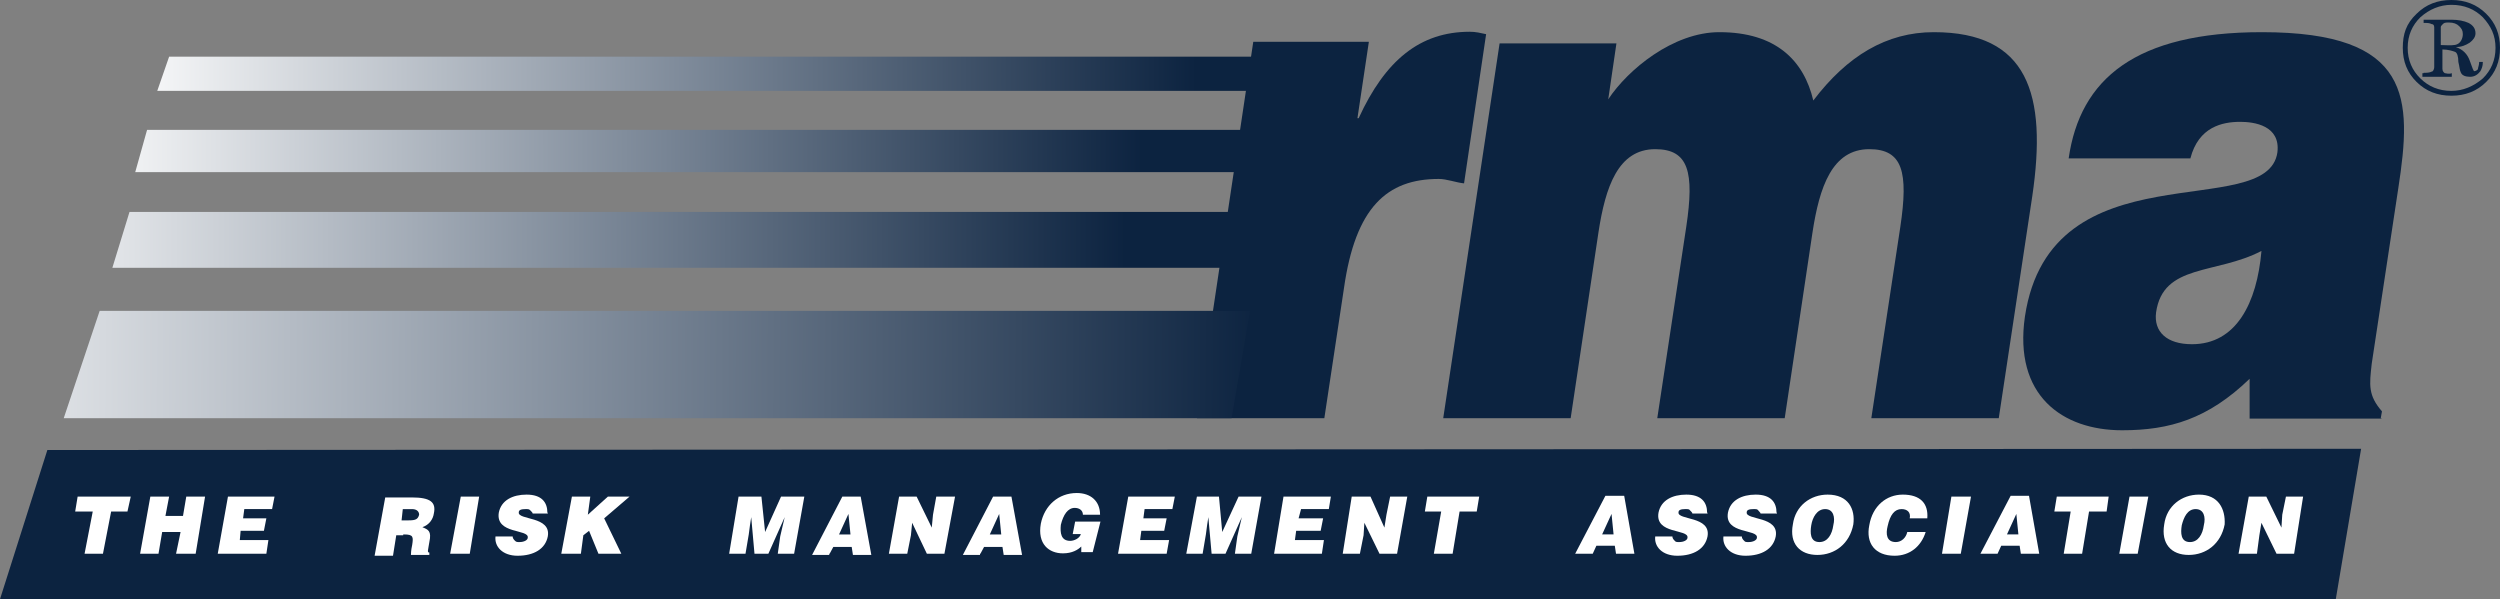
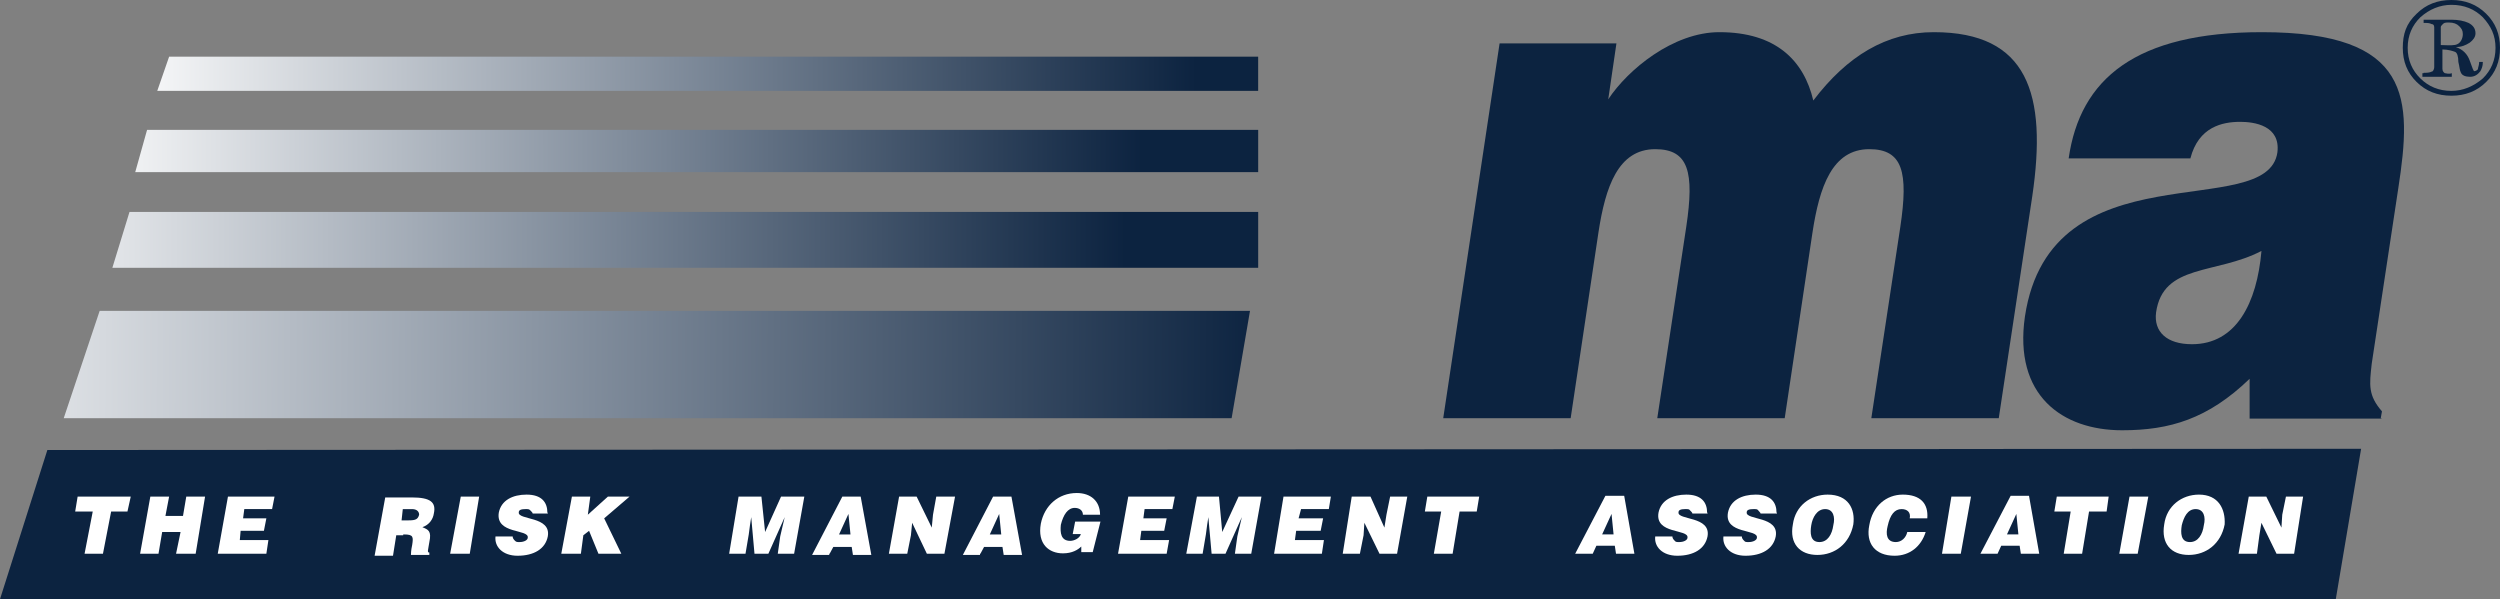
<svg xmlns="http://www.w3.org/2000/svg" fill="none" viewBox="0 0 121 29" height="29" width="121">
  <rect x="0" y="0" width="121" height="29" fill="#808080" stroke="none" />
  <g clip-path="url(#clip0)">
-     <path fill="#0C2340" d="M57.93 20.241H64.098L65.047 13.955C65.601 10.043 67.123 8.661 69.634 8.661C70.03 8.661 70.465 8.836 70.86 8.875L71.928 1.654C71.651 1.595 71.433 1.537 71.137 1.537C68.725 1.537 67.044 2.919 65.759 5.722H65.7L66.253 2.024H60.658L57.93 20.241Z" />
    <path fill="#0C2340" d="M69.852 20.241H76.02L77.365 11.249C77.701 9.05 78.314 7.22 80.113 7.22C81.734 7.22 82.011 8.33 81.615 10.977L80.212 20.241H86.38L87.725 11.249C88.061 9.05 88.674 7.22 90.473 7.22C92.094 7.22 92.371 8.33 91.976 10.977L90.572 20.241H96.74L98.362 9.498C99.093 4.534 98.144 1.557 93.597 1.557C91.303 1.557 89.405 2.705 87.764 4.865C87.31 2.939 85.965 1.557 83.217 1.557C80.983 1.557 78.788 3.367 77.839 4.807L78.235 2.102H72.58L69.852 20.241Z" />
    <path fill="#0C2340" d="M115.228 20.241L115.287 19.91C114.615 19.132 114.674 18.645 114.793 17.594L116.078 9.108C116.75 4.749 116.75 1.557 109.474 1.557C103.365 1.557 100.676 3.814 100.123 7.668H106.014C106.41 6.13 107.576 5.897 108.426 5.897C109.099 5.897 110.384 6.072 110.226 7.376C109.731 10.802 99.253 7.045 98.007 15.317C97.453 19.132 99.806 20.825 102.713 20.825C105.006 20.825 106.865 20.28 108.881 18.334V20.261H115.267V20.241H115.228ZM106.093 16.66C104.868 16.66 104.235 16.057 104.354 15.122C104.69 12.748 107.26 13.293 109.455 12.145C109.237 14.675 108.229 16.66 106.093 16.66Z" />
    <path fill="#0C2340" d="M0 29H113.052L114.278 21.721L2.293 21.779L0 29Z" />
    <path fill="white" d="M3.639 24.757H4.489L4.093 26.801H4.983L5.379 24.757H6.169L6.328 24.037H3.757L3.639 24.757Z" />
    <path fill="white" d="M7.671 26.801L7.849 25.75H8.739L8.521 26.801H9.47L9.925 24.037H9.015L8.857 24.971H8.007L8.185 24.037H7.276L6.781 26.801H7.671Z" />
    <path fill="white" d="M12.892 26.801L12.991 26.139H11.607L11.646 25.692H12.773L12.892 25.088H11.765L11.824 24.64H13.169L13.287 24.037H11.033L10.539 26.801H12.892Z" />
    <path fill="white" d="M19.495 24.641H19.95C20.167 24.641 20.286 24.757 20.286 24.913C20.227 25.127 20.128 25.186 19.772 25.186H19.436L19.495 24.641ZM19.554 25.867C20.009 25.867 20.009 25.984 19.95 26.373C19.89 26.645 19.89 26.82 19.89 26.859H20.78V26.743C20.662 26.743 20.721 26.626 20.78 26.237C20.899 25.692 20.721 25.633 20.444 25.516C20.78 25.4 20.958 25.127 20.998 24.855C21.116 24.31 20.84 24.076 19.93 24.076H18.645L18.131 26.898H19.021L19.179 25.906H19.515V25.867H19.554Z" />
    <path fill="white" d="M22.736 26.801L23.191 24.037H22.301L21.787 26.801H22.736Z" />
    <path fill="white" d="M26.493 24.815C26.493 24.309 26.216 23.939 25.485 23.939C24.813 23.939 24.259 24.212 24.141 24.815C23.982 25.866 25.604 25.594 25.544 26.022C25.544 26.139 25.366 26.236 25.149 26.236C25.03 26.236 24.991 26.236 24.931 26.178C24.872 26.119 24.813 26.061 24.813 25.964H23.982C23.923 26.45 24.319 26.898 25.05 26.898C25.841 26.898 26.395 26.567 26.513 25.964C26.691 24.971 25.05 25.185 25.109 24.796C25.109 24.679 25.228 24.64 25.445 24.64C25.564 24.64 25.604 24.64 25.663 24.698C25.722 24.757 25.782 24.815 25.782 24.854H26.513V24.815H26.493Z" />
    <path fill="white" d="M27.166 26.801H28.115L28.234 25.906L28.511 25.692L28.965 26.801H30.072L29.242 25.088L30.468 24.037H29.42L28.451 24.913L28.57 24.037H27.68L27.166 26.801Z" />
    <path fill="white" d="M36.082 26.801L36.24 25.867L36.299 25.419L36.359 25.03L36.517 26.801H37.189L37.98 25.03L37.861 25.536L37.762 25.964L37.644 26.801H38.435L38.929 24.037H37.802L37.031 25.75L36.853 24.037H35.746L35.291 26.801H36.082Z" />
    <path fill="white" d="M41.163 25.867H40.61L41.064 24.874L41.163 25.867ZM40.155 26.801L40.333 26.47H41.222L41.282 26.859H42.172L41.657 24.037H40.768L39.305 26.859H40.135V26.801H40.155Z" />
    <path fill="white" d="M44.366 24.037H43.516L43.022 26.801H43.911L44.089 25.906L44.148 25.302L44.86 26.801H45.71L46.224 24.037H45.315L45.157 24.913L45.097 25.536L44.366 24.037Z" />
    <path fill="white" d="M48.46 25.867H47.907L48.361 24.874L48.46 25.867ZM47.452 26.801L47.63 26.47H48.519L48.579 26.859H49.468L48.954 24.037H48.065L46.602 26.859H47.432V26.801H47.452Z" />
    <path fill="white" d="M53.263 25.244H52.037L51.919 25.848H52.314C52.255 26.062 51.978 26.178 51.8 26.178C51.345 26.178 51.306 25.789 51.345 25.4C51.464 24.913 51.681 24.582 52.018 24.582C52.235 24.582 52.413 24.699 52.413 24.913H53.243C53.243 24.252 52.789 23.862 52.116 23.862C51.227 23.862 50.554 24.466 50.377 25.341C50.199 26.334 50.772 26.782 51.444 26.782C51.899 26.782 52.176 26.607 52.334 26.451V26.723H52.888L53.263 25.244Z" />
    <path fill="white" d="M56.466 26.801L56.585 26.139H55.181L55.24 25.692H56.347L56.466 25.088H55.339L55.398 24.64H56.743L56.861 24.037H54.608L54.113 26.801H56.466Z" />
    <path fill="white" d="M58.207 26.801L58.365 25.867L58.424 25.419L58.484 25.03L58.642 26.801H59.314L60.105 25.03L59.986 25.536L59.887 25.964L59.769 26.801H60.56L61.054 24.037H59.947L59.156 25.75L58.998 24.037H57.93L57.416 26.801H58.207Z" />
    <path fill="white" d="M63.979 26.801L64.078 26.139H62.674L62.734 25.692H63.92L64.039 25.088H62.852L62.971 24.64H64.315L64.414 24.037H62.121L61.666 26.801H63.979Z" />
    <path fill="white" d="M66.333 24.037H65.423L64.988 26.801H65.819L65.997 25.906L66.036 25.302L66.768 26.801H67.618L68.112 24.037H67.282L67.104 24.913L67.005 25.536L66.333 24.037Z" />
    <path fill="white" d="M68.963 24.757H69.754L69.398 26.801H70.307L70.644 24.757H71.474L71.593 24.037H69.082L68.963 24.757Z" />
    <path fill="white" d="M78.097 25.866H77.543L77.998 24.874L78.097 25.866ZM77.088 26.801L77.266 26.412H78.156L78.215 26.801H79.105L78.611 23.998H77.701L76.238 26.801H77.088Z" />
    <path fill="white" d="M82.624 24.815C82.624 24.309 82.347 23.939 81.616 23.939C80.944 23.939 80.39 24.212 80.271 24.815C80.094 25.866 81.734 25.594 81.675 26.022C81.675 26.139 81.497 26.236 81.28 26.236C81.161 26.236 81.102 26.236 81.062 26.178C81.003 26.119 80.944 26.061 80.944 25.964H80.113C80.054 26.45 80.449 26.898 81.181 26.898C81.972 26.898 82.525 26.567 82.644 25.964C82.822 24.971 81.181 25.185 81.24 24.796C81.24 24.679 81.359 24.64 81.576 24.64C81.695 24.64 81.754 24.64 81.794 24.698C81.853 24.757 81.912 24.815 81.912 24.854H82.644V24.815H82.624Z" />
    <path fill="white" d="M85.984 24.815C85.984 24.309 85.707 23.939 84.976 23.939C84.304 23.939 83.75 24.212 83.632 24.815C83.454 25.866 85.095 25.594 85.035 26.022C85.035 26.139 84.857 26.236 84.64 26.236C84.521 26.236 84.462 26.236 84.422 26.178C84.363 26.119 84.304 26.061 84.304 25.964H83.414C83.355 26.45 83.75 26.898 84.482 26.898C85.272 26.898 85.826 26.567 85.945 25.964C86.123 24.971 84.482 25.185 84.541 24.796C84.541 24.679 84.66 24.64 84.877 24.64C84.996 24.64 85.055 24.64 85.095 24.698C85.134 24.757 85.213 24.815 85.213 24.854H86.004V24.815H85.984Z" />
    <path fill="white" d="M88.337 24.64C88.733 24.64 88.832 25.029 88.733 25.419C88.673 25.866 88.456 26.236 88.061 26.236C87.606 26.236 87.606 25.788 87.665 25.419C87.724 25.049 87.942 24.64 88.337 24.64ZM88.456 23.939C87.626 23.939 86.894 24.484 86.775 25.38C86.597 26.314 87.112 26.859 87.962 26.859C88.812 26.859 89.524 26.314 89.701 25.38C89.8 24.64 89.464 23.939 88.456 23.939Z" />
    <path fill="white" d="M93.281 25.088C93.34 24.368 92.945 23.939 92.095 23.939C91.304 23.939 90.632 24.484 90.474 25.419C90.296 26.294 90.75 26.898 91.699 26.898C92.431 26.898 92.984 26.45 93.202 25.75H92.312C92.253 26.022 92.035 26.236 91.759 26.236C91.304 26.236 91.264 25.847 91.363 25.458C91.482 24.913 91.699 24.64 92.035 24.64C92.312 24.64 92.49 24.796 92.431 25.088H93.281Z" />
    <path fill="white" d="M94.902 26.801L95.396 24.037H94.447L93.992 26.801H94.902Z" />
    <path fill="white" d="M97.69 25.866H97.137L97.591 24.874L97.69 25.866ZM96.682 26.801L96.86 26.412H97.75L97.809 26.801H98.699L98.204 23.998H97.315L95.852 26.801H96.682Z" />
    <path fill="white" d="M99.43 24.757H100.221L99.884 26.801H100.774L101.11 24.757H101.96L102.059 24.037H99.548L99.43 24.757Z" />
    <path fill="white" d="M103.464 26.801L103.978 24.037H103.068L102.574 26.801H103.464Z" />
    <path fill="white" d="M106.27 24.64C106.666 24.64 106.765 25.029 106.666 25.419C106.607 25.866 106.389 26.236 105.994 26.236C105.539 26.236 105.539 25.788 105.598 25.419C105.697 25.029 105.875 24.64 106.27 24.64ZM106.429 23.939C105.598 23.939 104.867 24.484 104.748 25.38C104.59 26.314 105.084 26.859 105.934 26.859C106.784 26.859 107.496 26.314 107.674 25.38C107.714 24.64 107.378 23.939 106.429 23.939Z" />
    <path fill="white" d="M109.69 24.037H108.84L108.346 26.801H109.235L109.354 25.906L109.453 25.302L110.184 26.801H111.035L111.47 24.037H110.639L110.461 24.913L110.422 25.536L109.69 24.037Z" />
    <path fill="#0C2340" d="M117.303 3.523C117.461 3.523 117.58 3.523 117.699 3.464C117.758 3.464 117.817 3.348 117.817 3.25V1.323C117.817 1.207 117.758 1.168 117.699 1.168C117.58 1.109 117.481 1.109 117.303 1.109V0.954H118.648C118.984 0.954 119.261 1.012 119.478 1.109C119.696 1.226 119.814 1.382 119.814 1.615C119.814 1.791 119.696 1.946 119.537 2.063C119.359 2.18 119.142 2.277 118.865 2.277C119.201 2.394 119.419 2.608 119.537 2.939C119.656 3.27 119.715 3.445 119.755 3.445C119.814 3.445 119.933 3.387 119.933 3.328C119.933 3.27 119.992 3.153 119.992 2.997H120.17C120.17 3.211 120.111 3.328 120.051 3.445C119.933 3.601 119.775 3.717 119.557 3.717C119.34 3.717 119.162 3.659 119.102 3.503C119.043 3.387 119.043 3.231 118.984 2.997C118.984 2.725 118.924 2.55 118.826 2.511C118.727 2.472 118.49 2.394 118.213 2.394V3.328C118.213 3.445 118.272 3.503 118.331 3.542C118.391 3.542 118.509 3.601 118.667 3.542V3.717H117.244V3.542H117.303V3.523ZM117.145 3.795C117.54 4.185 118.035 4.399 118.648 4.399C119.201 4.399 119.715 4.185 120.17 3.795C120.565 3.406 120.783 2.919 120.783 2.316C120.783 1.713 120.565 1.265 120.17 0.837C119.775 0.448 119.28 0.234 118.648 0.234C118.094 0.234 117.58 0.448 117.145 0.837C116.75 1.226 116.532 1.713 116.532 2.316C116.532 2.919 116.75 3.406 117.145 3.795ZM116.967 0.662C117.422 0.214 117.975 0 118.648 0C119.32 0 119.873 0.214 120.328 0.662C120.783 1.109 121 1.654 121 2.316C121 2.978 120.783 3.523 120.328 3.97C119.873 4.418 119.32 4.632 118.648 4.632C117.975 4.632 117.422 4.418 116.967 3.97C116.512 3.523 116.295 2.978 116.295 2.316C116.295 1.654 116.453 1.148 116.967 0.662ZM118.924 2.141C119.083 2.083 119.201 1.868 119.201 1.654C119.201 1.479 119.142 1.382 119.023 1.265C118.905 1.148 118.747 1.09 118.529 1.09C118.41 1.09 118.312 1.09 118.252 1.148C118.193 1.207 118.134 1.265 118.134 1.304V2.18C118.588 2.199 118.826 2.199 118.924 2.141Z" />
    <path fill="url(#paint0_linear)" d="M60.895 2.744H8.185L7.611 4.399H60.895V2.744Z" />
    <path fill="url(#paint1_linear)" d="M60.896 6.287H7.118L6.545 8.331H60.896V6.287Z" />
    <path fill="url(#paint2_linear)" d="M60.896 10.257H6.268L5.438 12.962H60.896V10.257Z" />
    <path fill="url(#paint3_linear)" d="M60.5 15.045H4.824L3.084 20.242H59.61L60.5 15.045Z" />
  </g>
  <defs>
    <linearGradient gradientUnits="userSpaceOnUse" y2="3.586" x2="57.905" y1="3.586" x1="5.209" id="paint0_linear">
      <stop stop-color="white" />
      <stop stop-color="#0C2340" offset="1" />
    </linearGradient>
    <linearGradient gradientUnits="userSpaceOnUse" y2="7.309" x2="55.285" y1="7.309" x1="3.238" id="paint1_linear">
      <stop stop-color="white" />
      <stop stop-color="#0C2340" offset="1" />
    </linearGradient>
    <linearGradient gradientUnits="userSpaceOnUse" y2="11.61" x2="54.467" y1="11.61" x1="-1.193" id="paint2_linear">
      <stop stop-color="white" />
      <stop stop-color="#0C2340" offset="1" />
    </linearGradient>
    <linearGradient gradientUnits="userSpaceOnUse" y2="18" x2="60.999" y1="17.648" x1="-6.739" id="paint3_linear">
      <stop stop-color="white" />
      <stop stop-color="#0C2340" offset="1" />
      <stop stop-color="#006FB8" offset="1" />
    </linearGradient>
    <clipPath id="clip0">
      <rect fill="white" height="29" width="121" />
    </clipPath>
  </defs>
</svg>